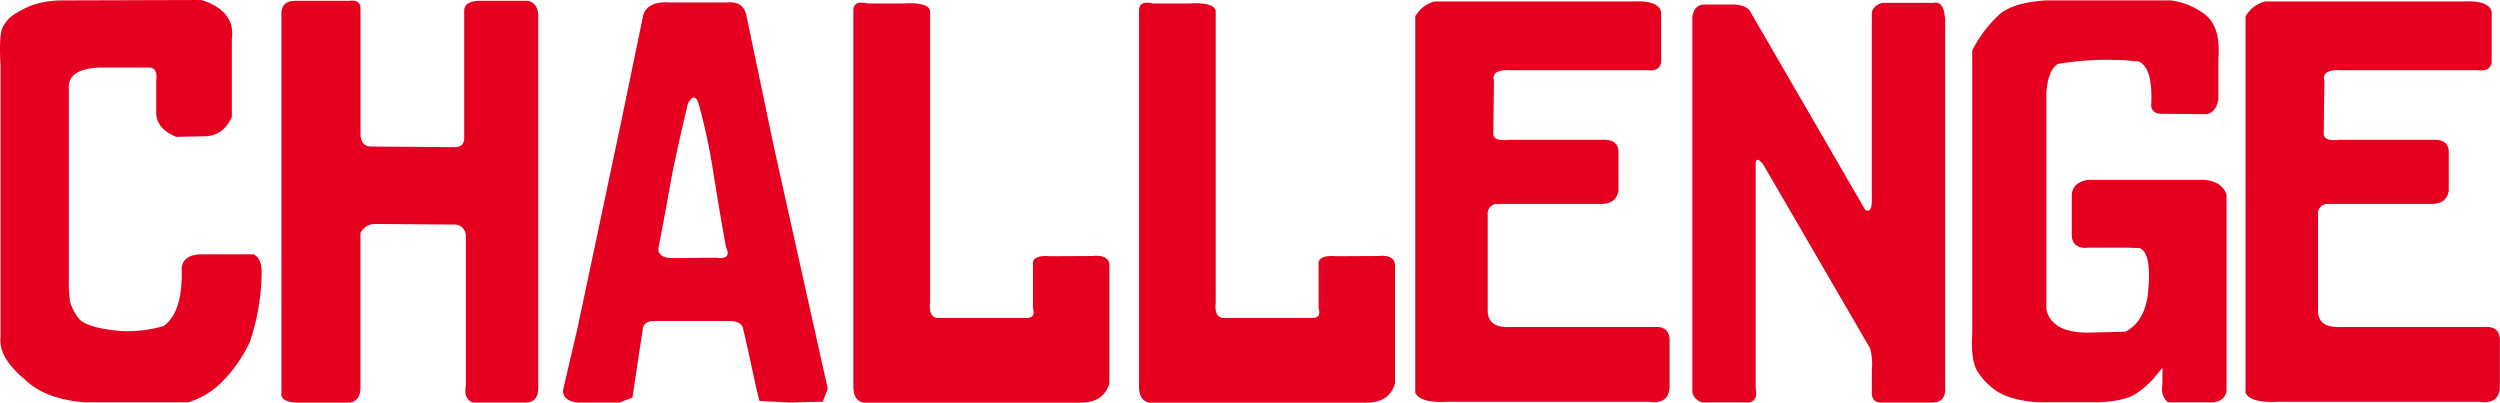
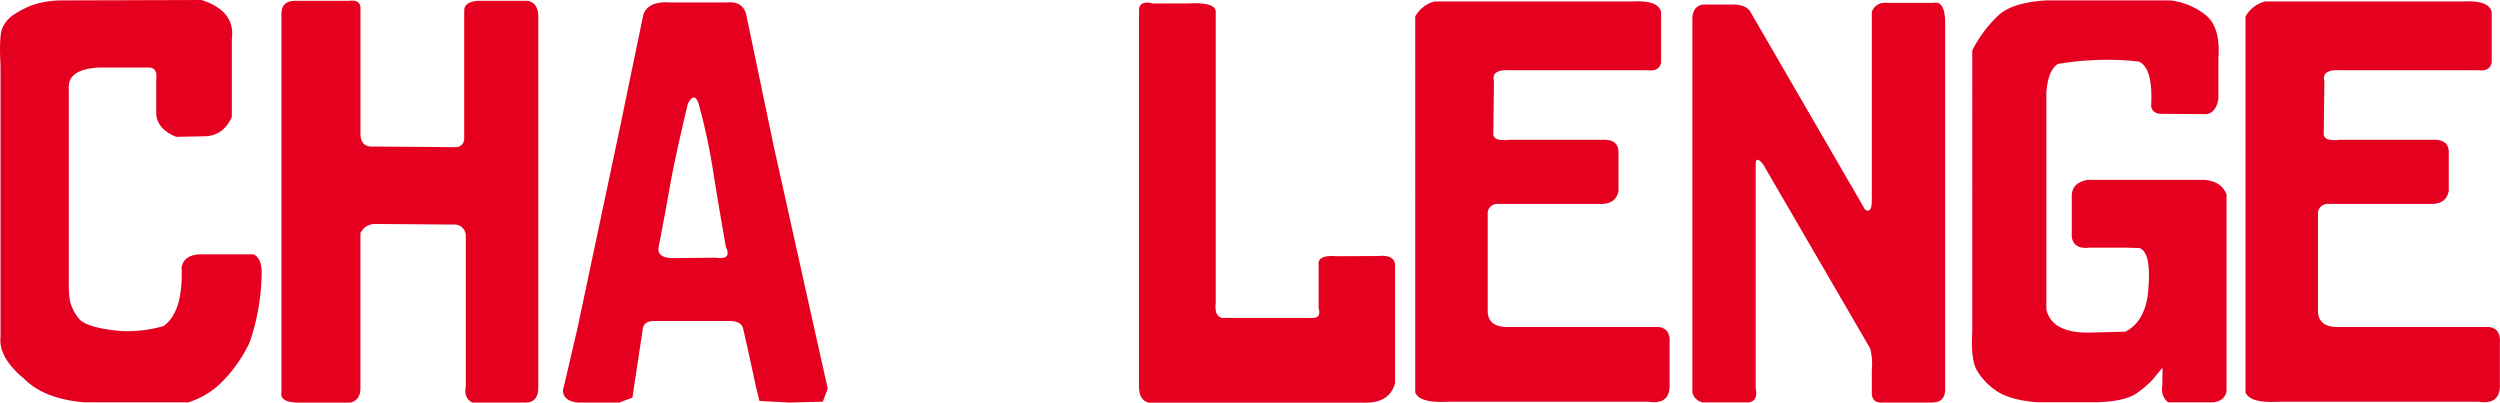
<svg xmlns="http://www.w3.org/2000/svg" viewBox="0 0 723.6 116.53">
  <defs>
    <style>.cls-1{fill:#e50020;}</style>
  </defs>
  <g id="レイヤー_2" data-name="レイヤー 2">
    <g id="フッター">
      <path class="cls-1" d="M17.54.12,58.34,0q9.89,3.21,8.76,11.32V33.83q-2.32,5.25-7.39,5.6L51,39.61q-5.31-2.14-5.78-6.43v-10q.48-3.63-2.15-3.63H28.5q-9.06.54-8.58,6.19V81.78a31.46,31.46,0,0,0,.36,5.48A13.15,13.15,0,0,0,22.66,92q2,2.86,12.27,3.81a38,38,0,0,0,12.39-1.43q5.73-4.05,5.25-17c.47-2.54,2.44-3.8,5.89-3.76H73.41q2.32,1.14,2.33,5.25a64.62,64.62,0,0,1-3.46,20.19,41.63,41.63,0,0,1-7.56,11,23.68,23.68,0,0,1-10.25,6.4h-30q-11.67-1-17.39-6.73Q-.51,103.41.15,97.57V18.82Q-.33,10.24.74,8A9,9,0,0,1,4,4.23,29.52,29.52,0,0,1,9,1.61,27.13,27.13,0,0,1,17.54.12Z" />
      <path class="cls-1" d="M85.51.24H101q3.58-.48,3.34,2.62V38.6q0,4,3.57,3.81l23.11.18q3.35.24,3.34-2.68V3.1q0-2.62,4.05-2.86h14.3q2.85.48,3.09,4.17V112.16q0,4.29-3.57,4.35H136.73q-2.56-1.19-1.9-4.82V68.08A3.26,3.26,0,0,0,131.25,65l-22.63-.18a4.67,4.67,0,0,0-4.29,2.62v44.79q0,3.59-2.86,4.29H85.74q-4.76-.24-4.28-2.92V3.57Q81.69.24,85.51.24Z" />
      <path class="cls-1" d="M194.09.71H210.3Q215.06.25,216,4.29l7.92,37.88q11.61,52.24,15.66,70.29l-1.43,3.81-9.76.24-8.58-.47-1-4.06q-3.33-15.48-3.81-17.15c-.32-1.11-1.43-1.75-3.33-1.91h-22.4c-1.91,0-3,.76-3.22,2.27s-1.23,8.14-3,19.89l-3.81,1.43H167c-2.7-.39-4.05-1.57-4.05-3.51l4.23-18.17L179.8,35.2l6.37-30.79Q187.43.24,194.09.71Zm-3.51,71.07c-.2,2,1.35,3,4.65,2.92L207,74.58q5,.7,3.1-3.1-1.91-10.73-3.72-22.07A168.76,168.76,0,0,0,202.2,30q-1.2-3.57-3.1,0Q195.29,46,194,53.37T190.58,71.78Z" />
-       <path class="cls-1" d="M251.1,1h10c5.08-.31,7.78.4,8.1,2.15V87.56c-.32,2.66.32,4.15,1.9,4.47h25.5c2.22.16,3-.77,2.38-2.8V76.84c-.32-2.14,1.39-3,5.12-2.68l12-.06c3-.32,4.68.44,5,2.26V111q-1.66,5.55-8.34,5.54h-62.9q-2.86-.65-2.86-4.58V2.86C247.05,1,248.4.36,251.1,1Z" />
      <path class="cls-1" d="M333.78,1h10c5.08-.31,7.78.4,8.1,2.15V87.56q-.48,4,1.9,4.47h25.5q3.33.24,2.38-2.8V76.84c-.32-2.14,1.39-3,5.12-2.68l12-.06c3-.32,4.69.44,5,2.26V111q-1.66,5.55-8.34,5.54h-62.9q-2.86-.65-2.86-4.58V2.86C329.73,1,331.08.36,333.78,1Z" />
      <path class="cls-1" d="M415.27.42h57.42q7.38-.36,8.1,3.09V18.05q-.48,2.74-4.05,2.26H437c-3.66-.16-5.18.9-4.59,3.16l-.18,15q-.24,2.51,4.53,2h26.92q5-.28,4.77,4V55.28q-.72,3.75-5,3.75h-30a2.77,2.77,0,0,0-2.85,3.1V90.24c.15,2.94,2.06,4.41,5.71,4.41h43.84q3.35.48,3.1,4.47v12.51q0,5.59-6.19,4.64h-57.9q-8.1.48-9.53-2.62V4.77A8.88,8.88,0,0,1,415.27.42Z" />
      <path class="cls-1" d="M493.42,1.31h8.81c2.07.16,3.5.79,4.29,1.91l33.36,57.54q1.9.95,1.9-2.62V3.45A3.85,3.85,0,0,1,545.36.83h14.29c2.07-.43,3.18,1.23,3.34,5V112.22q.24,4.29-3.81,4.29h-14.3c-2.22.16-3.26-1-3.1-3.33v-6a18.42,18.42,0,0,0-.47-6.31l-31-53.32q-2.15-2.61-2.14,0v64.87c.47,2.38-.16,3.73-1.91,4.05H492.7a4,4,0,0,1-2.86-2.86V4.88Q490.32,1.31,493.42,1.31Z" />
      <path class="cls-1" d="M592.12.12h36.15a20.28,20.28,0,0,1,9.89,4.05q4.65,3.45,3.93,12.87V28.65c-.43,2.58-1.57,4.05-3.39,4.41l-12.81-.12c-1.83.08-2.92-.63-3.27-2.14q.64-11.27-3.64-13a85.07,85.07,0,0,0-23.35.71c-1.9,1.2-3,3.94-3.33,8.23V89.59q1.66,6.9,12.62,6.67L615.17,96q5.24-2.68,6.43-10.19,1.44-12.61-2.32-14l-3.63-.12h-11c-3,.32-4.69-.76-5-3.22v-12q.24-3.69,4.65-4.41h33.83c3.26.32,5.36,1.71,6.32,4.17v56.89q-.48,2.91-3.82,3.33h-13.1a4.85,4.85,0,0,1-1.67-4.76l.06-5.25c-1,1.16-1.85,2.19-2.56,3.1a27,27,0,0,1-4.53,4q-3.45,2.66-12,2.89H589.68c-5.41-.43-9.38-1.56-11.92-3.36a18.51,18.51,0,0,1-5.6-5.93q-1.78-3.21-1.31-11V14.59a36.68,36.68,0,0,1,7.87-10.42Q582.77.72,592.12.12Z" />
      <path class="cls-1" d="M655.68.42H713.1q7.38-.36,8.1,3.09V18.05q-.48,2.74-4.05,2.26H677.36c-3.66-.16-5.18.9-4.59,3.16l-.18,15q-.24,2.51,4.53,2H704q5-.28,4.77,4V55.28q-.72,3.75-5,3.75h-30a2.77,2.77,0,0,0-2.85,3.1V90.24c.15,2.94,2.06,4.41,5.71,4.41h43.84q3.35.48,3.1,4.47v12.51q0,5.59-6.19,4.64h-57.9q-8.1.48-9.53-2.62V4.77A8.91,8.91,0,0,1,655.68.42Z" />
    </g>
  </g>
</svg>